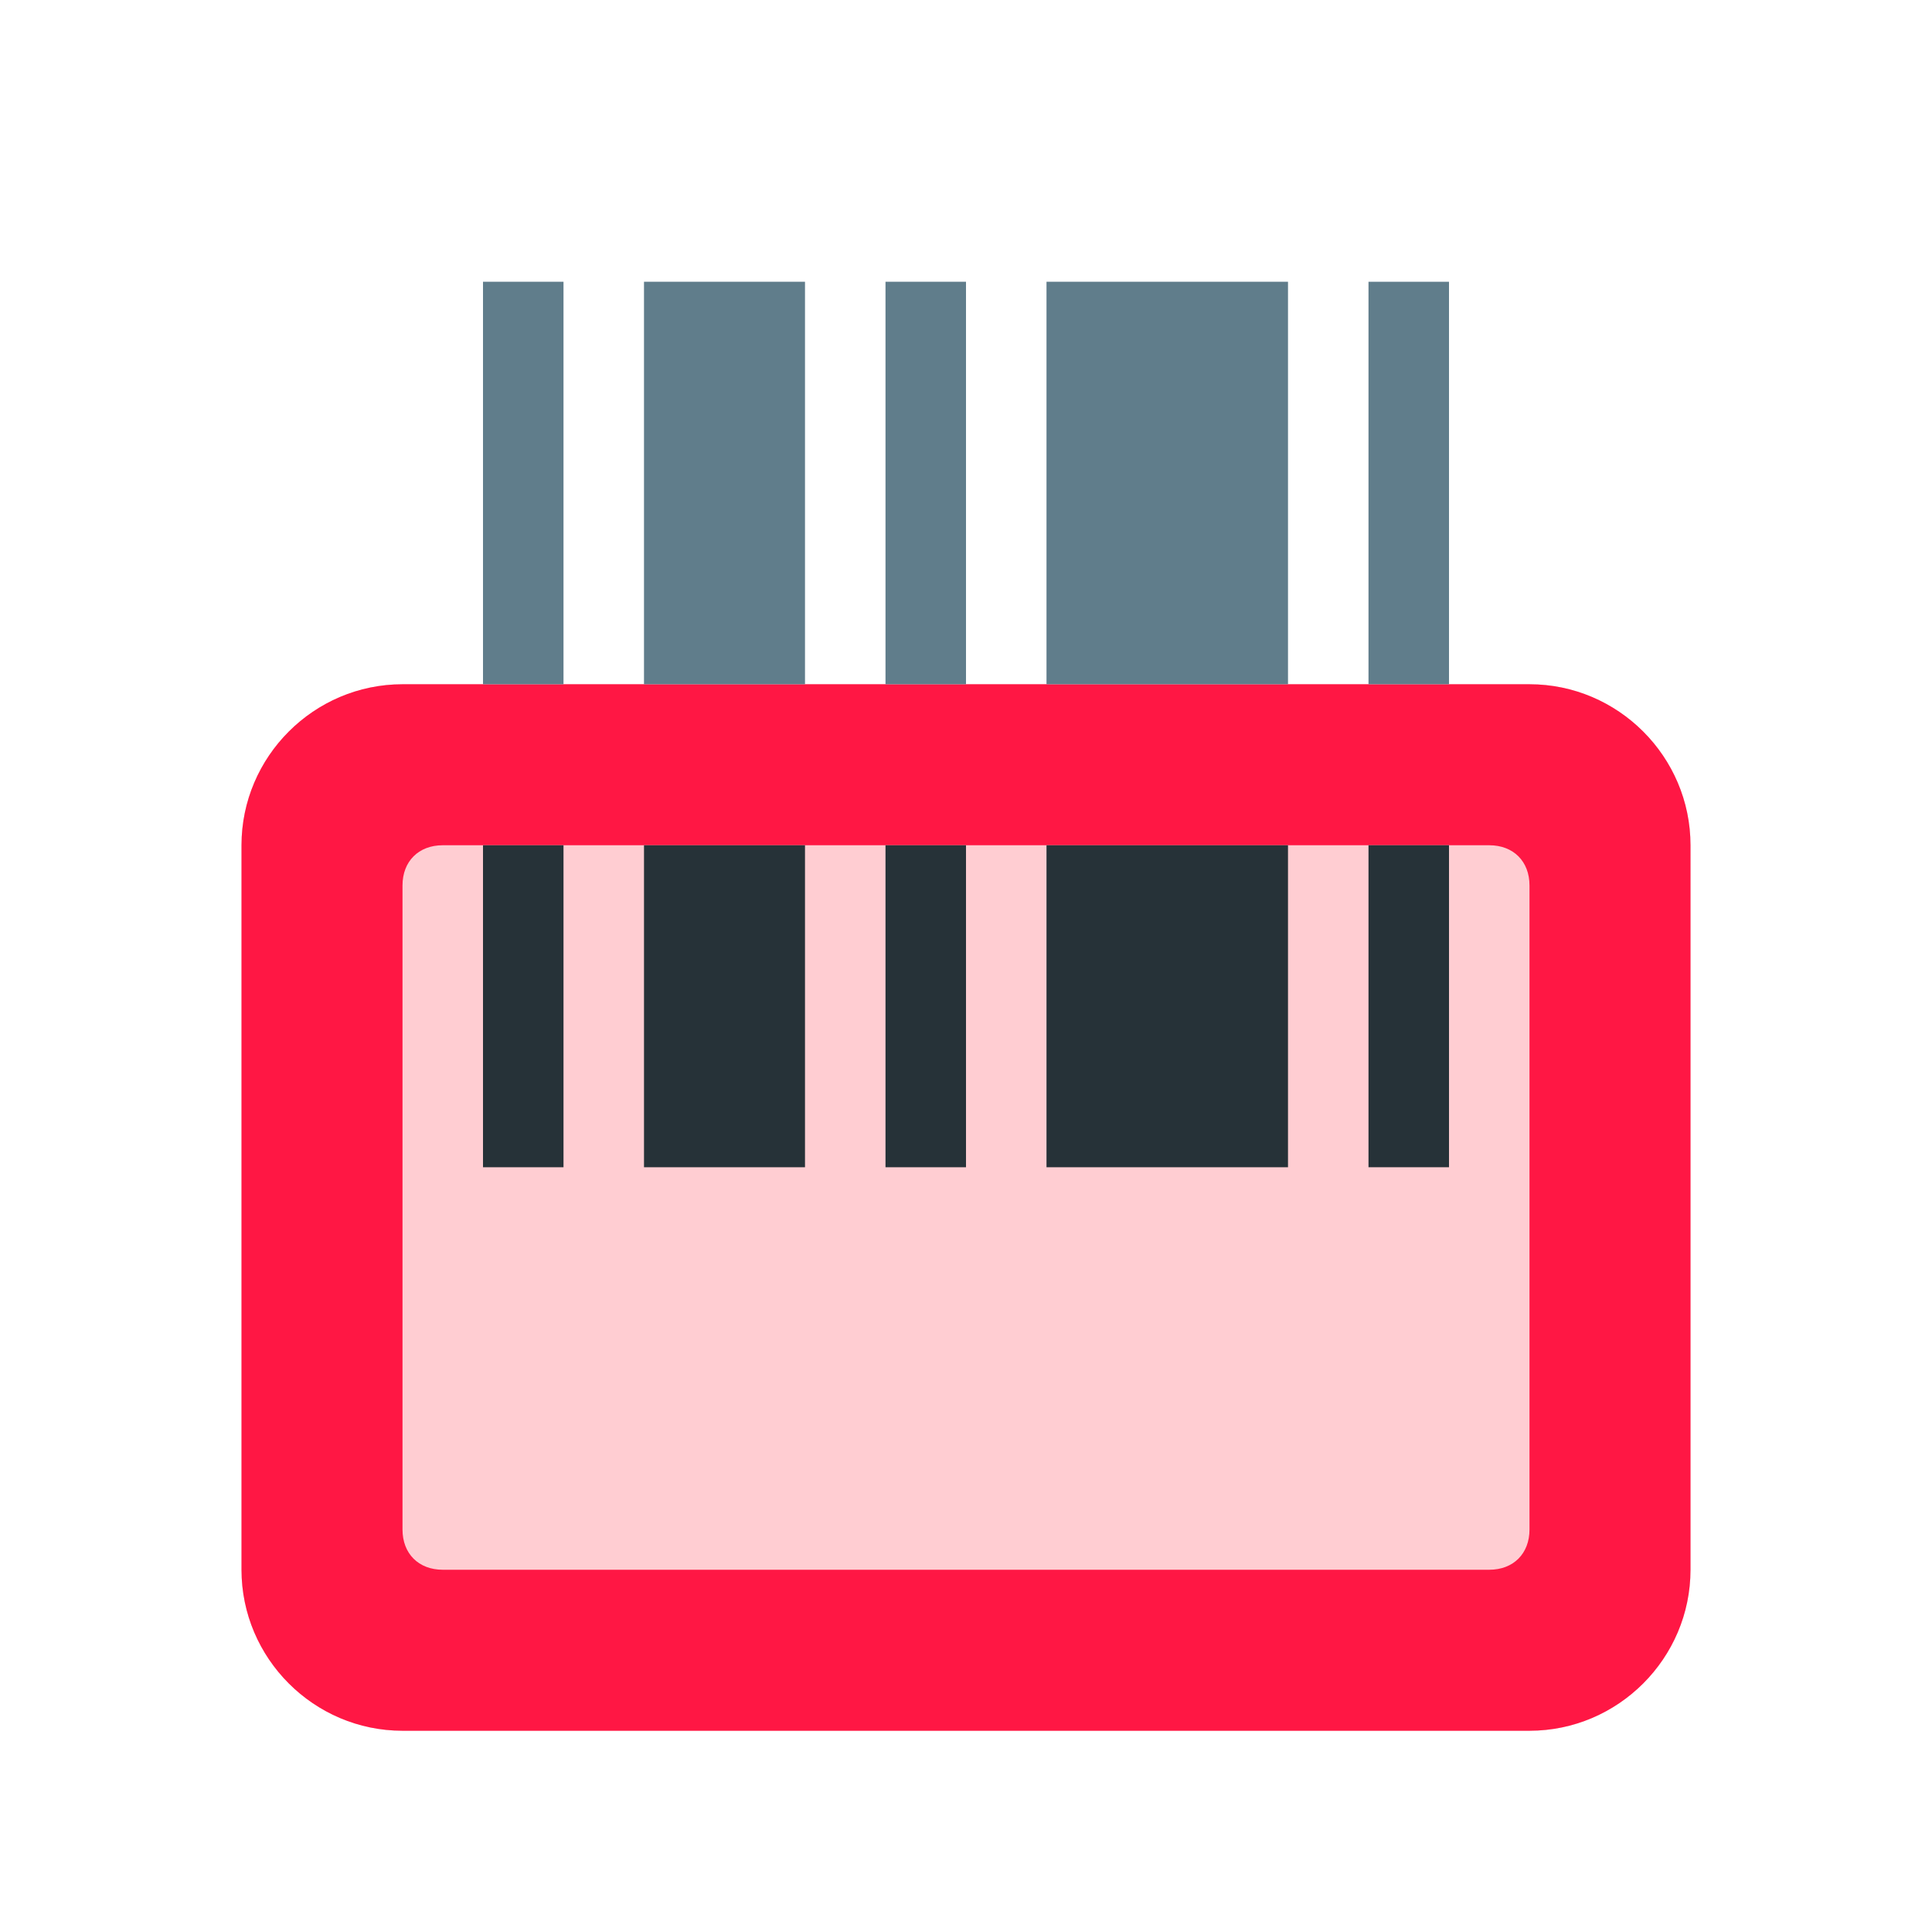
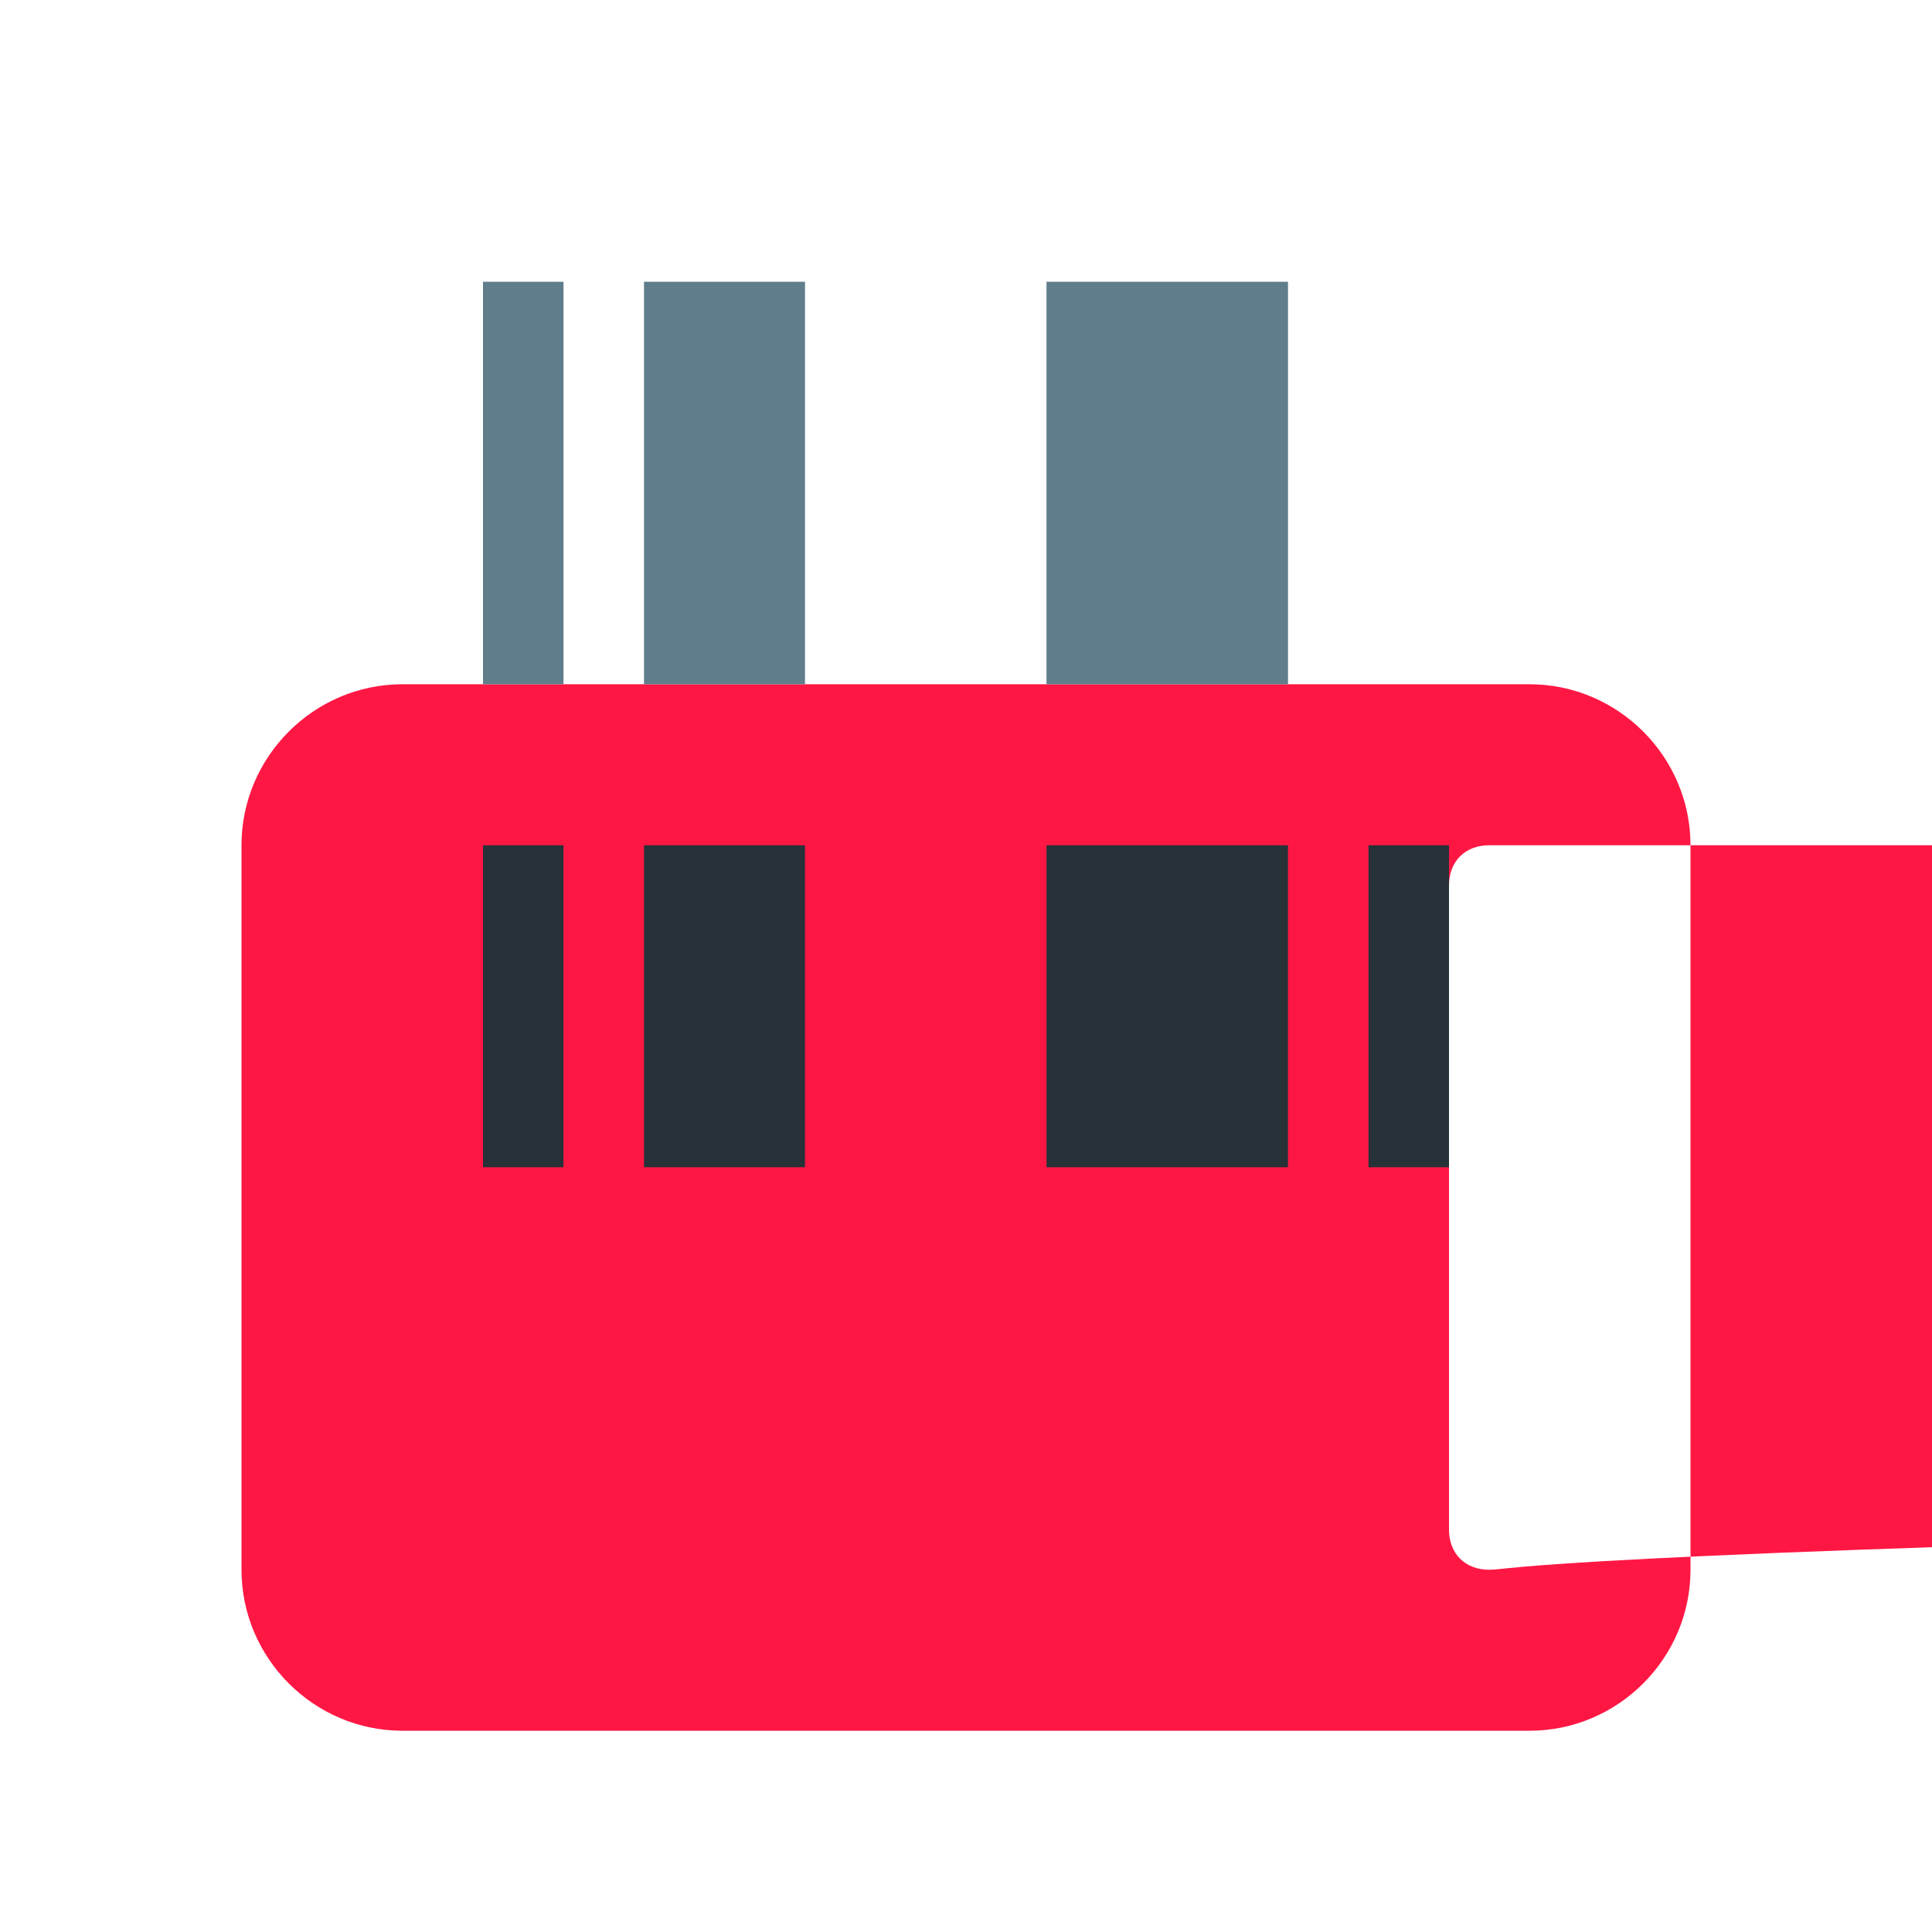
<svg xmlns="http://www.w3.org/2000/svg" viewBox="0 0 48 48" enable-background="new 0 0 48 48">
-   <path fill="#FFCDD2" d="M38,43H10c-2.2,0-4-1.8-4-4V21c0-2.2,1.8-4,4-4h28c2.2,0,4,1.8,4,4v18C42,41.2,40.2,43,38,43z" />
-   <path fill="#FF1744" d="M38,17H10c-2.2,0-4,1.8-4,4v18c0,2.2,1.8,4,4,4h28c2.2,0,4-1.8,4-4V21C42,18.8,40.2,17,38,17z M37,39H11 c-0.6,0-1-0.4-1-1V22c0-0.6,0.4-1,1-1h26c0.6,0,1,0.4,1,1v16C38,38.6,37.6,39,37,39z" />
+   <path fill="#FF1744" d="M38,17H10c-2.2,0-4,1.8-4,4v18c0,2.2,1.8,4,4,4h28c2.2,0,4-1.8,4-4V21C42,18.8,40.2,17,38,17z M37,39c-0.6,0-1-0.4-1-1V22c0-0.6,0.4-1,1-1h26c0.6,0,1,0.4,1,1v16C38,38.6,37.6,39,37,39z" />
  <g fill="#607D8B">
    <rect x="16" y="7" width="4" height="10" />
-     <rect x="22" y="7" width="2" height="10" />
    <rect x="12" y="7" width="2" height="10" />
    <rect x="26" y="7" width="6" height="10" />
-     <path d="M34,7v10c2.2,0,2,0,2,0V7H34z" />
  </g>
  <g fill="#263238">
    <rect x="16" y="21" width="4" height="8" />
-     <rect x="22" y="21" width="2" height="8" />
    <rect x="12" y="21" width="2" height="8" />
    <rect x="26" y="21" width="6" height="8" />
    <path d="M34,21v8c2.2,0,2,0,2,0v-8H34z" />
  </g>
</svg>